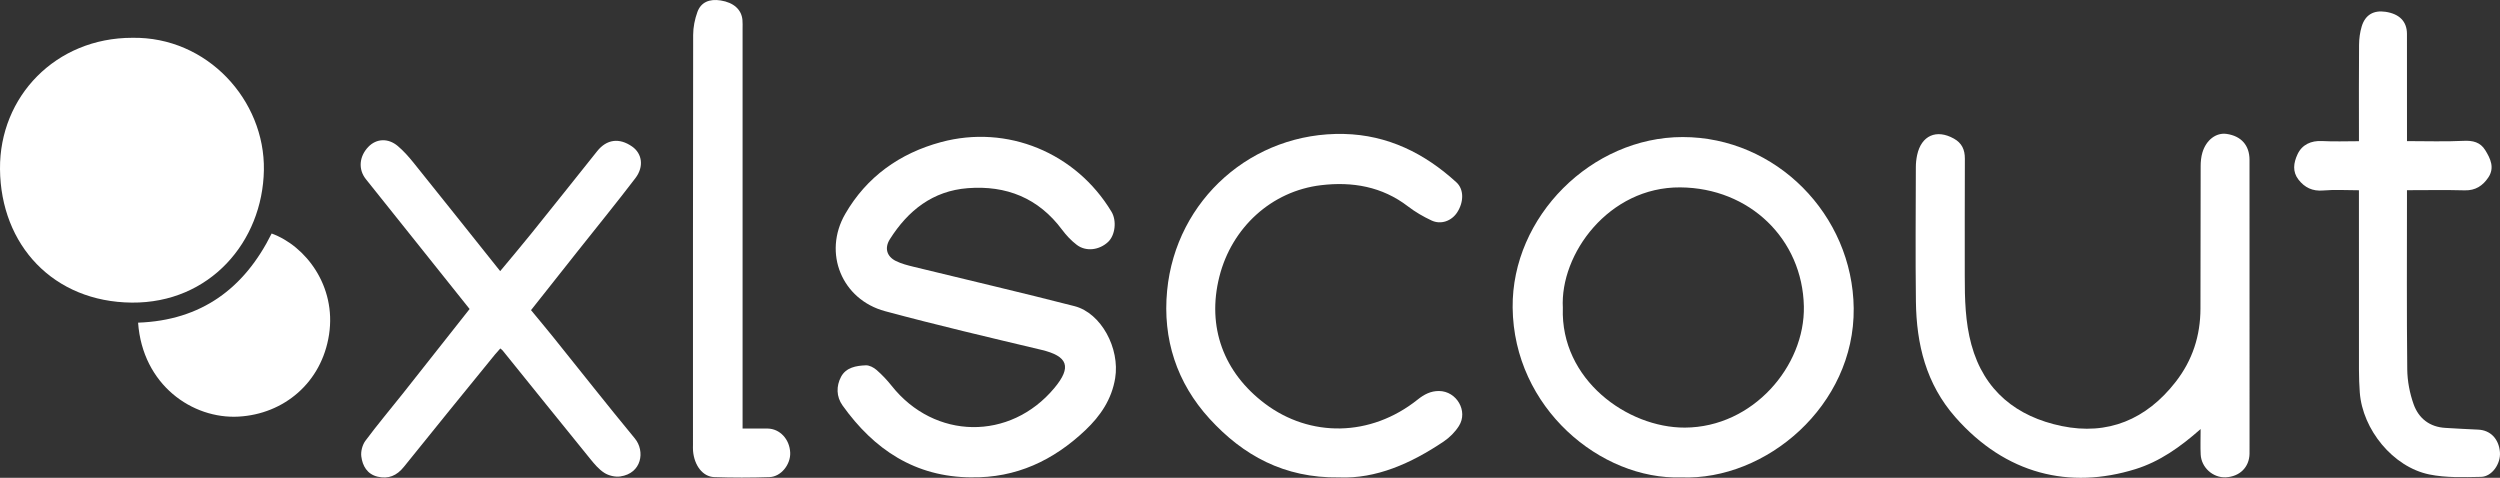
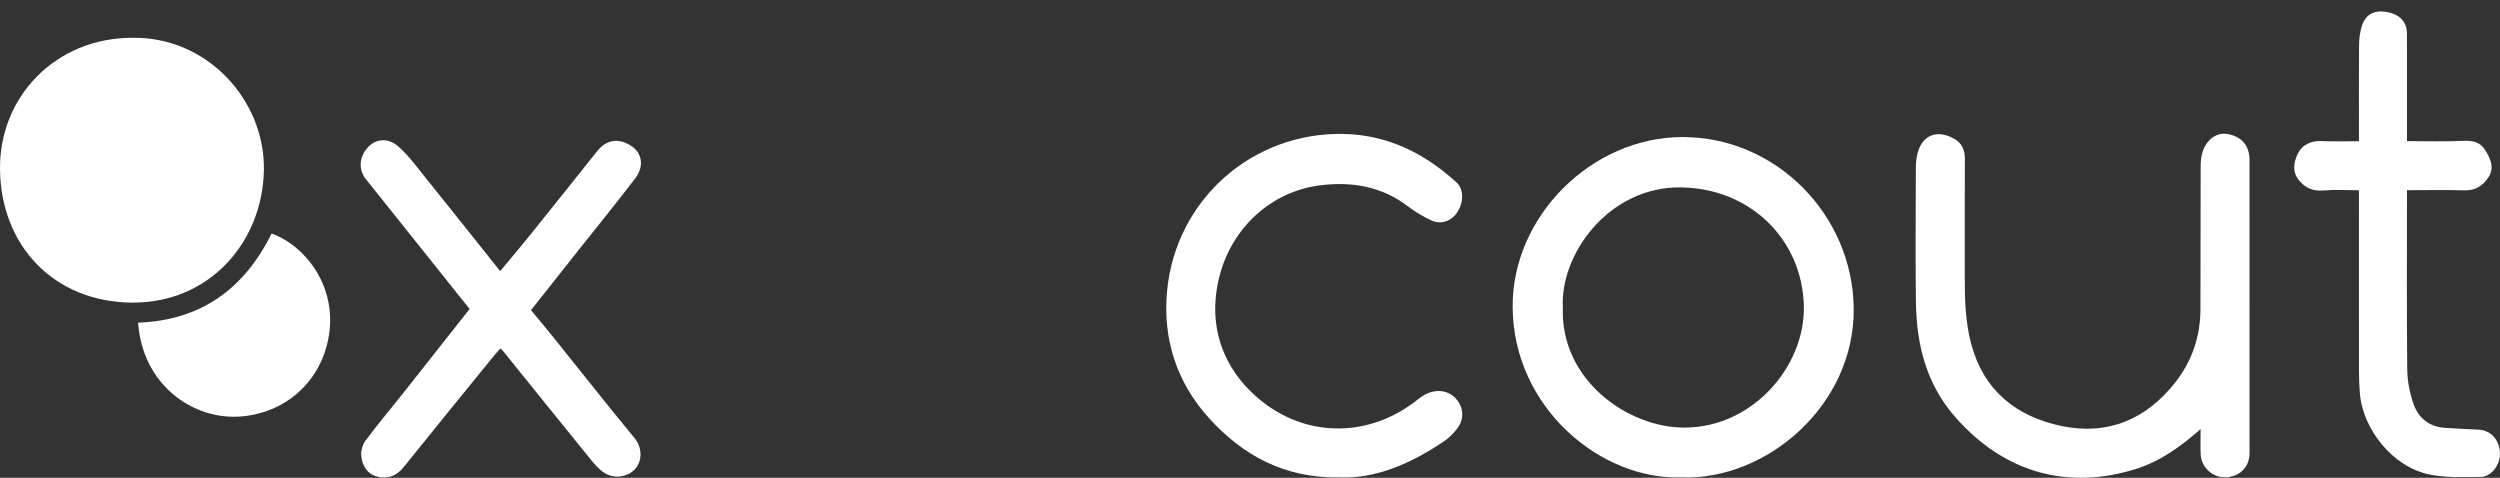
<svg xmlns="http://www.w3.org/2000/svg" id="Layer_2" data-name="Layer 2" viewBox="0 0 1535.59 293.48">
  <rect x="0" y="0" width="1535.59" height="293.48" fill="#333333" stroke="none" />
  <defs>
    <style>
      .cls-1 {
        fill: #fff;
        stroke-width: 0px;
      }
    </style>
  </defs>
  <g id="Layer_1-2" data-name="Layer 1">
    <g>
      <path class="cls-1" d="M81.24,23.22c46.01-.8,81.61,38.31,80.85,81.32-.78,44-33.27,81.74-81.12,81.33C32.83,185.45.41,150.61,0,103.82-.38,59.29,34.24,23.21,81.24,23.22Z" />
-       <path class="cls-1" d="M596.54,293.21c-34.42-.22-59.68-17.05-79.04-44.19-3.82-5.36-3.94-11.88-.88-17.61,3.07-5.74,9.29-6.78,15.16-7.02,2.2-.09,4.88,1.32,6.64,2.86,3.37,2.93,6.49,6.24,9.27,9.74,26.35,33.23,72.74,33.91,99.91,1.38,10.85-12.99,8.38-19.61-8.02-23.51-32.04-7.62-64.13-15.15-95.93-23.72-26.54-7.15-38.32-35.76-24.49-59.72,13.15-22.8,33.49-37.28,58.82-44.12,40.66-10.99,82.91,6.47,104.74,42.75,3.31,5.5,2.31,14.43-2.08,18.55-5.39,5.06-13.58,6.11-19.23,1.81-3.39-2.58-6.45-5.82-9-9.25-14.52-19.54-34.31-27.4-57.96-25.58-21.44,1.65-36.68,13.67-47.86,31.36-3.37,5.34-1.99,10.56,3.7,13.38,3.38,1.67,7.16,2.64,10.85,3.54,32.95,8.07,66.01,15.74,98.86,24.19,16.39,4.22,27.98,25.91,24.98,44.25-2.12,12.98-9.03,23.15-18.28,31.92-19.64,18.61-42.56,29.46-70.17,28.97Z" />
+       <path class="cls-1" d="M596.54,293.21Z" />
      <path class="cls-1" d="M1032.66,293.23c-49.32,1.62-102.9-42.6-103.54-104.27-.58-55.9,48.48-104.78,104.44-104.78,57.32,0,104.44,47.75,105.05,105.19.64,59.74-53.81,105.88-105.95,103.86ZM959.95,189.23c-1.49,43.95,39.69,73.57,74.97,73.42,41.85-.18,73.84-37.85,73.08-74.48-.86-41.32-33.35-72.77-75.96-73.07-43.84-.31-73.98,40.91-72.08,74.13Z" />
      <path class="cls-1" d="M1351.69,263.55c-12.66,11.16-25.2,20-40.05,24.61-40.41,12.55-79.62,3.26-110.54-31.85-18.08-20.52-23.95-44.88-24.28-71.15-.34-27.5-.1-55.01-.04-82.52,0-2.48.28-5.01.8-7.43,2.59-11.99,11.86-16.05,22.56-10.08,4.92,2.74,6.78,6.81,6.75,12.36-.13,24-.03,48.01-.06,72.01-.02,14.19.3,28.33,4.06,42.15,7.77,28.56,27.96,44.35,55.46,50.04,28.37,5.87,52.03-4.01,70.02-27.13,10.36-13.31,15.2-28.31,15.23-45,.06-29.17.02-58.35.12-87.52,0-2.79.29-5.7,1.08-8.36,2.33-7.8,8.49-12.36,14.9-11.42,8.89,1.29,14.02,6.96,14.03,15.91.04,57.35.02,114.69.02,172.04,0,2.83.04,5.67-.01,8.5-.15,8.28-6.05,14.08-14.65,14.47-7.83.35-14.95-6.01-15.35-14.01-.24-4.77-.04-9.56-.04-15.63Z" />
      <path class="cls-1" d="M307.23,166.53c6.49-7.82,12.84-15.29,18.99-22.93,13.58-16.87,27.07-33.82,40.58-50.75,5.84-7.32,13.56-8.36,21.46-2.85,6.14,4.28,7.43,12.32,2.04,19.4-11.5,15.1-23.52,29.81-35.31,44.69-9.52,12-19.01,24.02-28.82,36.41,4.58,5.56,9.15,10.99,13.61,16.53,16.71,20.77,33.18,41.73,50.16,62.28,6.41,7.76,4.3,21.46-8.95,23.34-3.13.45-7.06-.48-9.74-2.17-3.41-2.15-6.19-5.51-8.79-8.71-17.97-22.11-35.81-44.31-53.71-66.47-.3-.37-.72-.65-1.44-1.27-1.09,1.23-2.18,2.38-3.19,3.61-18.71,23.01-37.49,45.97-56.04,69.11-4.38,5.47-9.56,7.62-16.18,6.03-6.38-1.53-9.25-6.64-9.98-12.44-.39-3.09.66-7.1,2.53-9.61,7.34-9.89,15.3-19.31,22.95-28.96,13.65-17.23,27.25-34.51,41.04-51.97-11.99-15.02-23.82-29.84-35.66-44.66-9.36-11.72-18.74-23.42-28.08-35.14-4.78-6-4.1-14.01,1.63-19.89,4.89-5.02,12.09-5.41,18-.42,3.53,2.98,6.67,6.52,9.58,10.13,17.63,21.93,35.15,43.96,53.31,66.71Z" />
      <path class="cls-1" d="M822.44,293.24c-33.76.46-58.94-13.59-79.45-36-20.16-22.04-28.97-48.99-26.1-78.74,5.4-56.02,52.55-97.53,108.63-96.22,26.88.63,49.51,11.85,69.08,29.74,4.62,4.23,4.62,11.96.47,18.4-3.4,5.28-9.94,7.73-15.72,5.03-5.09-2.37-10.07-5.26-14.52-8.68-15.95-12.24-34.22-15.3-53.41-13.02-30.42,3.62-54.83,26.02-62.44,56.17-7.79,30.88,2.59,58.91,28.07,78.06,27.5,20.67,64.68,20.68,93.79-2.6,3.92-3.13,7.97-5.25,13.07-5.21,10.78.08,18,12.32,12.22,21.47-2.33,3.69-5.7,7.09-9.33,9.53-20.09,13.52-41.62,23.04-64.35,22.07Z" />
      <path class="cls-1" d="M1478.45,116.83v4.59c0,35.15-.21,70.31.17,105.46.08,7.17,1.5,14.63,3.9,21.38,3.1,8.71,9.84,14.05,19.61,14.57,6.65.35,13.29.82,19.94,1.06,7.57.28,12.8,5.58,13.48,13.88.57,7.05-4.88,15.01-11.62,15.14-10.6.2-21.51.62-31.79-1.49-22.28-4.57-41.03-27.61-42.68-50.43-.32-4.48-.49-8.99-.5-13.48-.04-34.99-.02-69.98-.02-104.96v-5.69c-7.75,0-14.9-.48-21.95.14-6.58.58-11.41-1.82-15.18-6.67-3.82-4.91-3.05-10.29-.58-15.58,2.75-5.89,8.3-8.49,15.14-8.11,7.27.4,14.57.09,22.58.09v-5.74c0-17.83-.09-35.66.07-53.48.03-3.78.54-7.69,1.63-11.29,2.16-7.13,7.32-10.06,14.61-8.98,8.54,1.26,13.16,5.94,13.18,13.55.04,20.16.01,40.32.02,60.48,0,1.79,0,3.58,0,5.4,11.87,0,23.32.39,34.72-.16,5.75-.28,10.29.79,13.33,5.7,3.22,5.21,5.9,10.8,1.93,16.76-3.37,5.06-7.89,8.13-14.52,7.94-11.61-.32-23.23-.09-35.45-.09Z" />
-       <path class="cls-1" d="M456.13,263.22c5.44,0,10.4-.05,15.35.01,7.55.1,13.55,6.55,13.89,14.84.29,7.22-5.63,14.74-12.69,14.98-11.32.39-22.67.4-33.99,0-7.06-.24-12.24-7.15-13-16.05-.11-1.32-.04-2.67-.04-4,0-83.85-.04-167.7.11-251.55,0-4.71,1-9.64,2.6-14.07,2.19-6.04,7.41-8.21,14.32-7.1,7.94,1.27,12.78,5.56,13.36,11.98.17,1.82.08,3.66.08,5.5,0,79.52,0,159.03,0,238.55v6.91Z" />
      <path class="cls-1" d="M84.82,198.19c38.85-1.38,65.28-21.03,82.04-54.76,20.83,7.6,39.8,32.22,35.26,62.04-4.51,29.59-27.79,48.89-55.57,50.43-28.33,1.58-58.98-19.45-61.73-57.71Z" />
    </g>
  </g>
</svg>